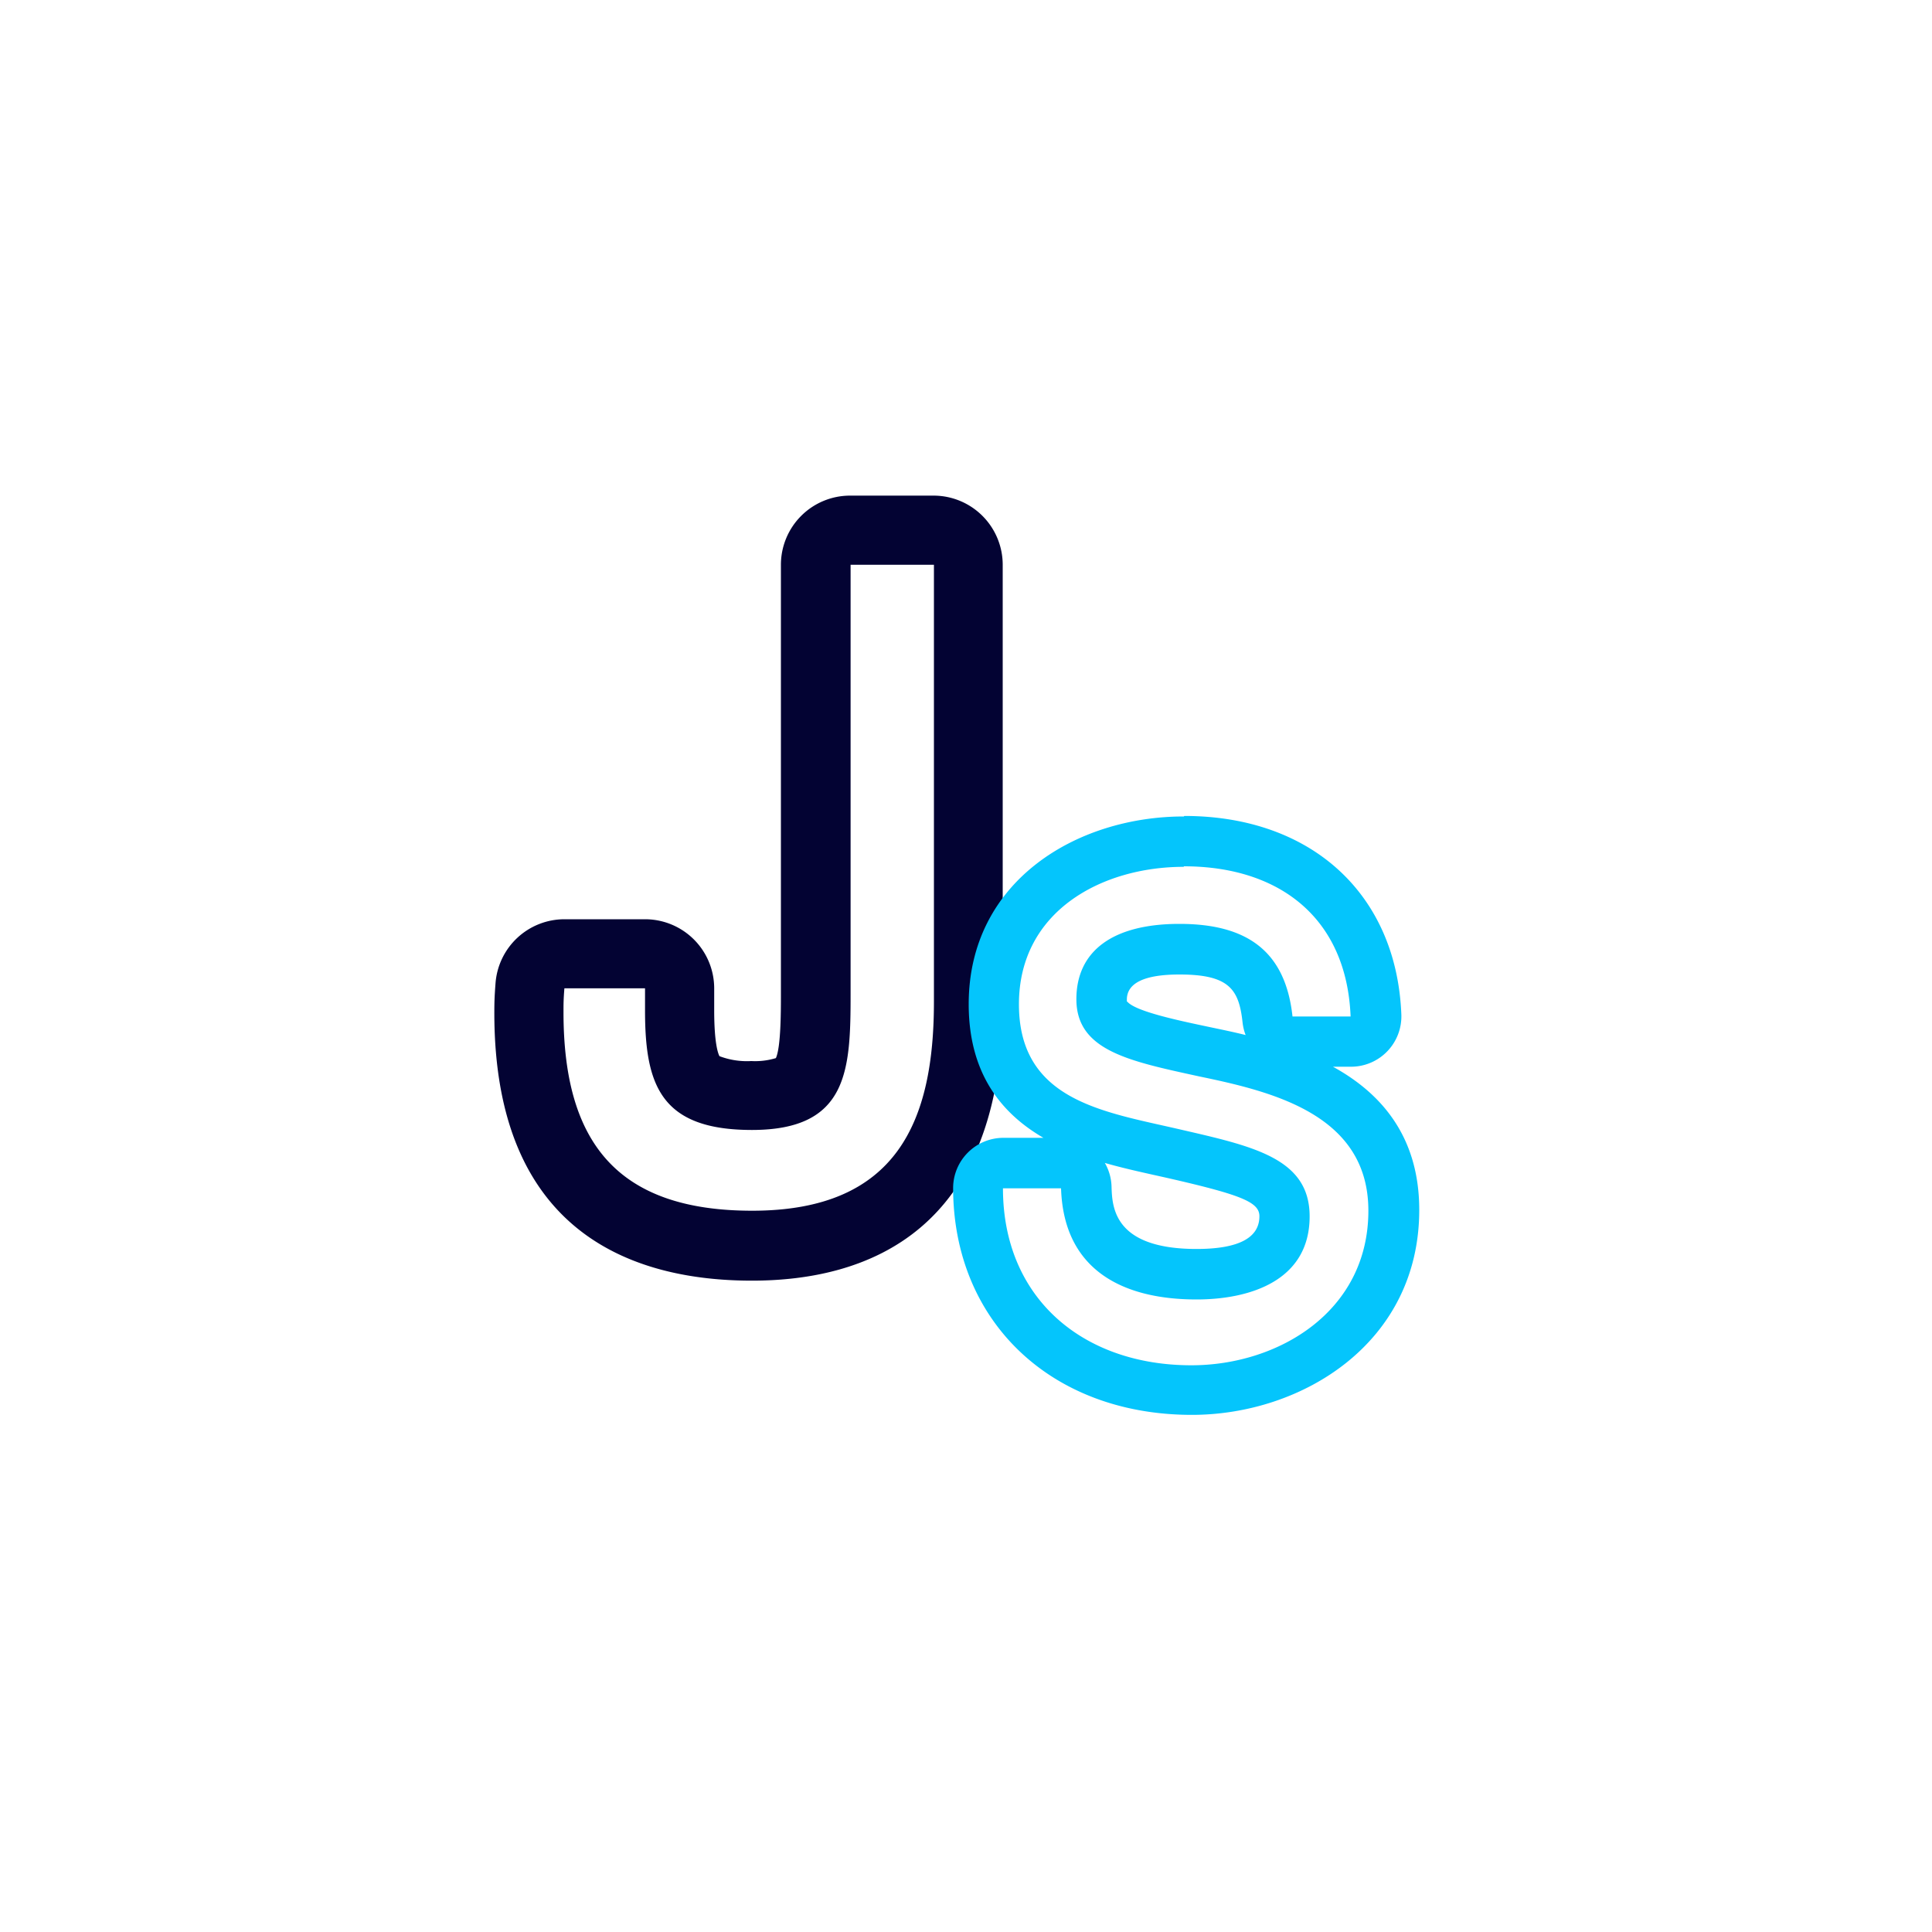
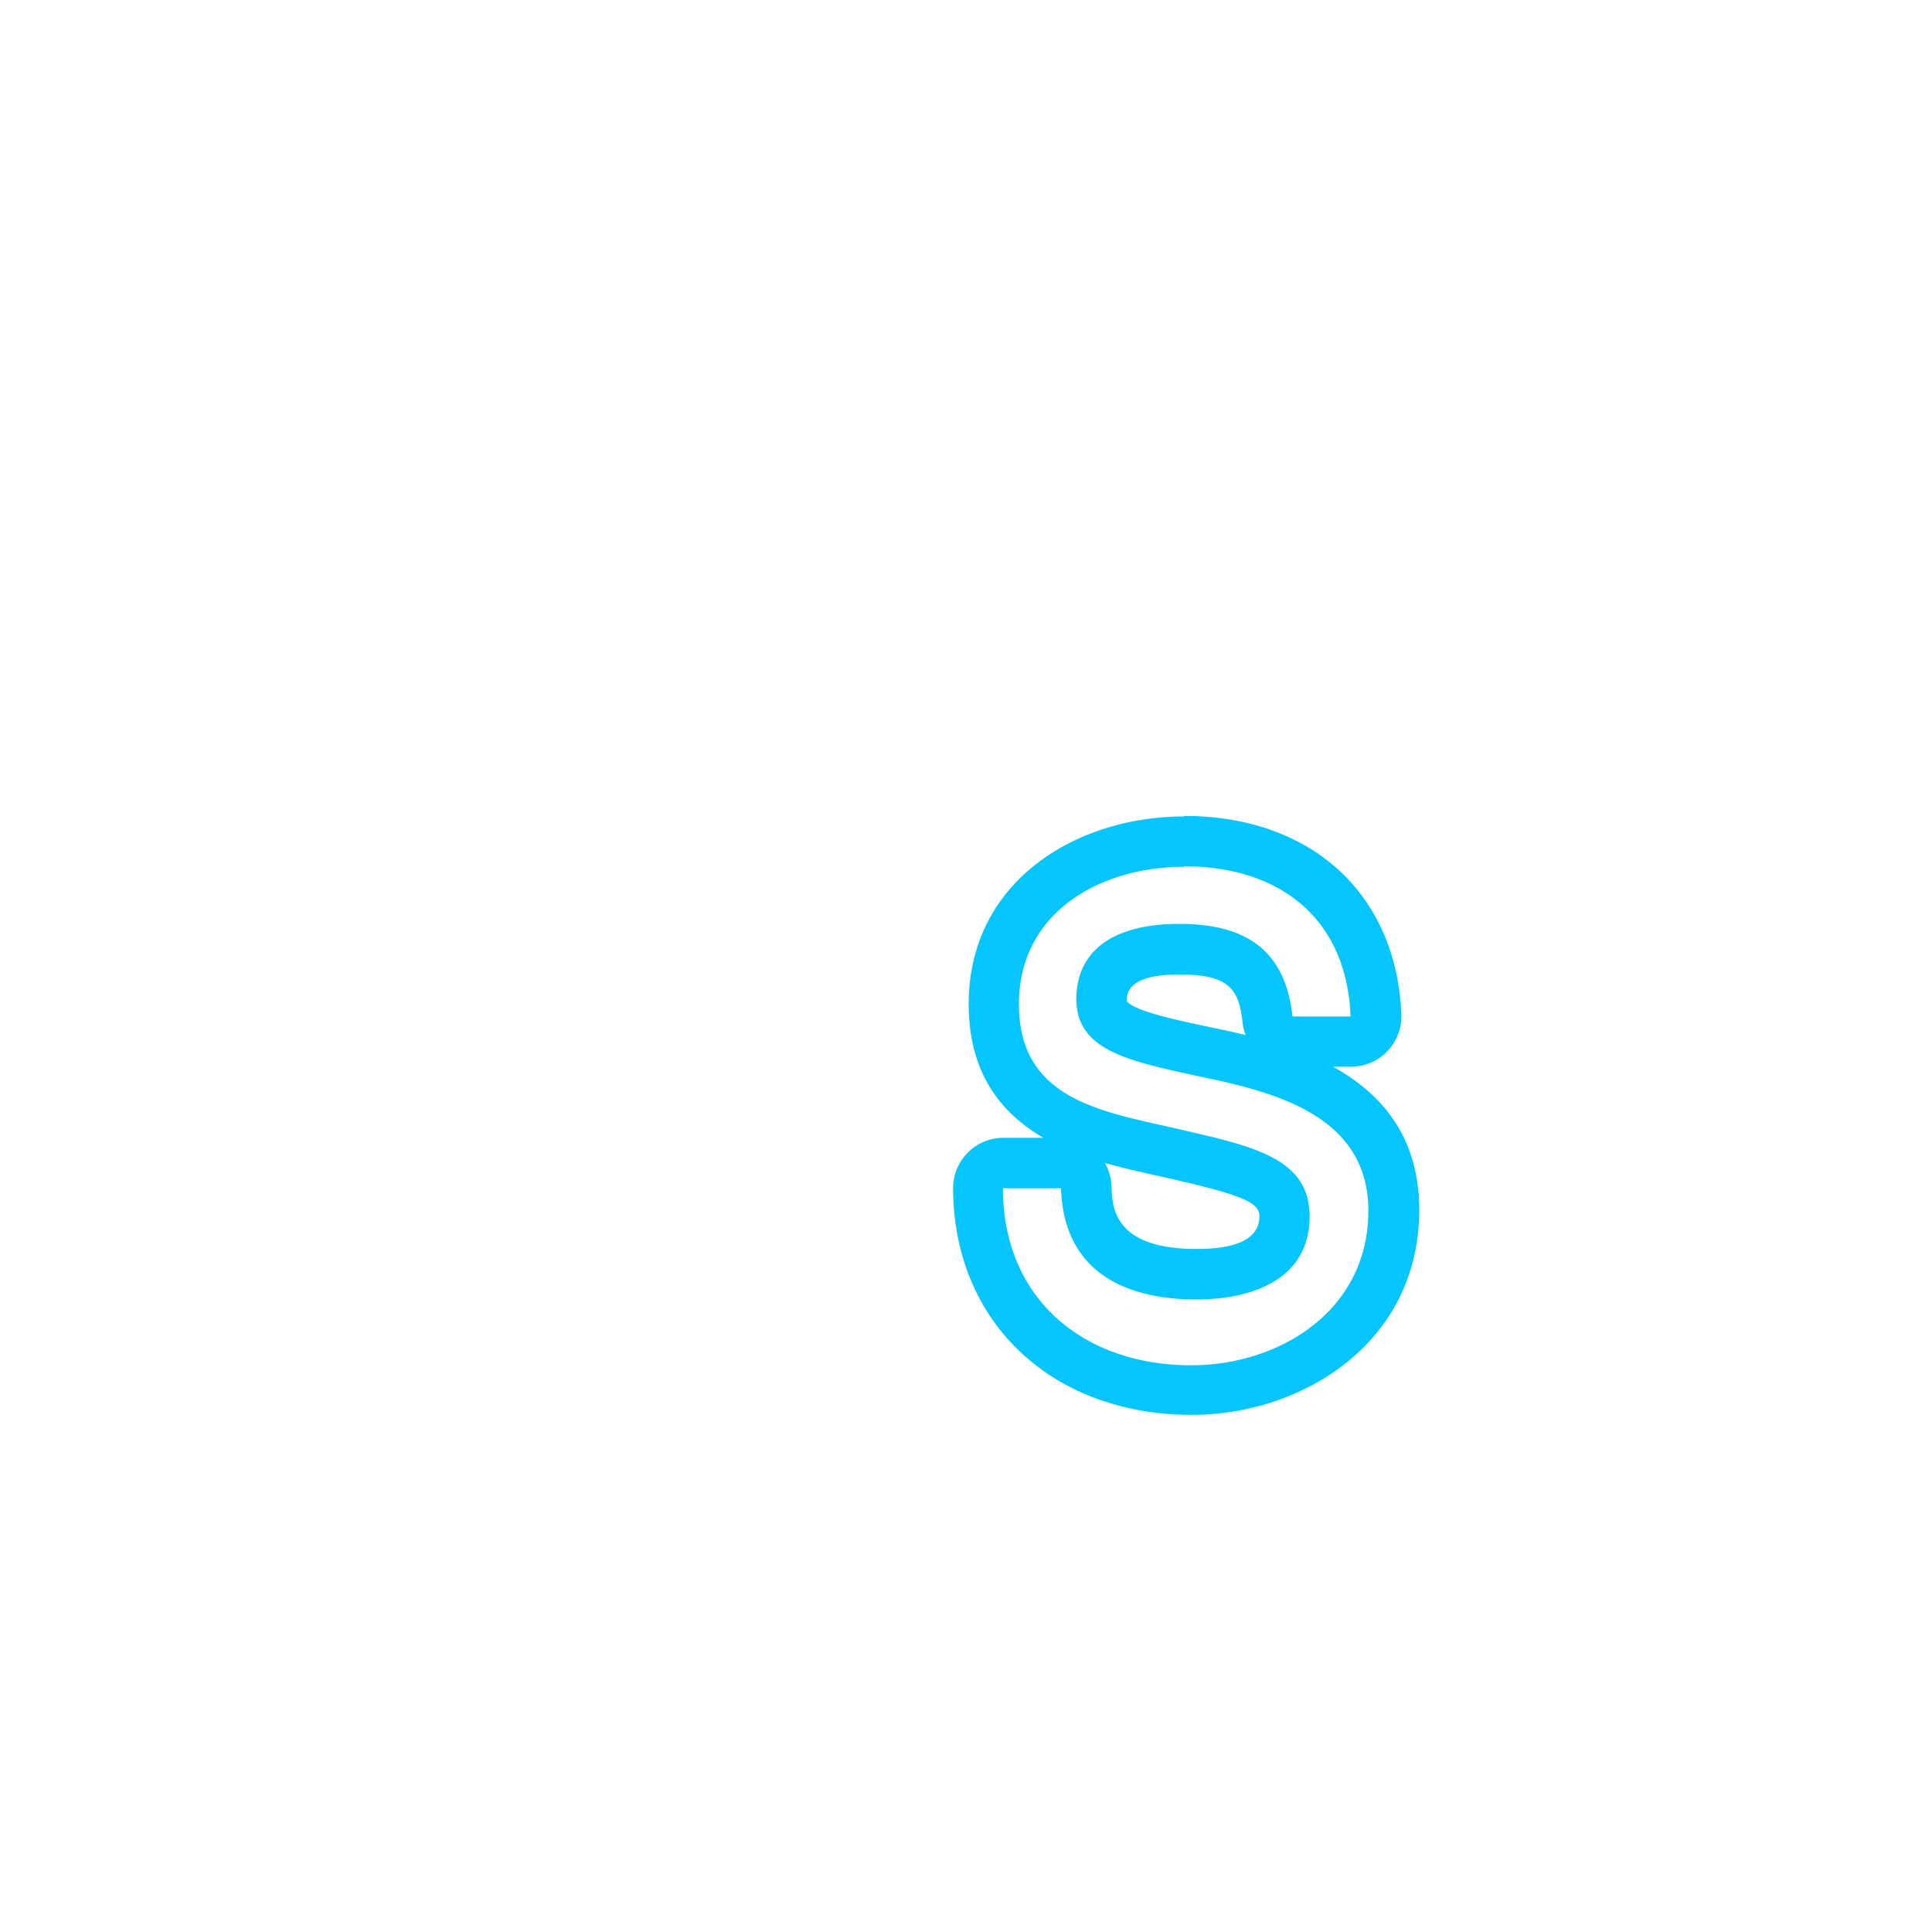
<svg xmlns="http://www.w3.org/2000/svg" viewBox="0 0 150 150">
  <defs>
    <style>.cls-1{fill:#030333;}.cls-2{fill:#04c5fc;}</style>
  </defs>
  <title>icon_</title>
  <g id="Icons_white_bg">
-     <path class="cls-1" d="M72.51,43.85V77.77C72.51,87,69.69,94,58.4,94c-10.6,0-14.65-5.44-14.65-15.41,0-.62,0-1,.07-1.86h6.26v1.72c0,5.78,1.21,9.28,8.3,9.28,7.5,0,7.66-4.67,7.66-10.59V43.85h6.47m0-5.37H66a5.37,5.37,0,0,0-5.37,5.37v33.3c0,1.36,0,4.14-.39,5a5.54,5.54,0,0,1-1.91.23A6,6,0,0,1,55.86,82c-.11-.2-.41-1-.41-3.56V76.74a5.37,5.37,0,0,0-5.37-5.37H43.82a5.37,5.37,0,0,0-5.35,5c-.08,1.05-.09,1.53-.09,2.28,0,17.18,10.89,20.78,20,20.78,8.88,0,19.47-3.75,19.47-21.61V43.85a5.37,5.37,0,0,0-5.37-5.37Z" />
    <path class="cls-2" d="M91.91,67.26c7.49,0,12.65,4.07,12.95,11.66h-4.51c-.55-5.11-3.57-7.19-8.78-7.19s-8,2.13-8,5.85c0,4,4.12,4.81,9.57,6,5.75,1.19,13.1,3,13.1,10.42,0,7.84-7,12-13.74,12-8.43,0-14.63-5.21-14.63-13.74h4.51c.2,6.4,4.86,8.63,10.52,8.63,4.12,0,8.78-1.44,8.78-6.45,0-4.56-4.46-5.46-10.27-6.8s-12.3-2.23-12.3-9.67c0-7.24,6.45-10.67,12.8-10.67m0-3.91c-8.3,0-16.7,5-16.7,14.57,0,5.43,2.58,8.51,5.8,10.38H77.88A3.91,3.91,0,0,0,74,92.21c0,10.39,7.62,17.64,18.54,17.64,8.55,0,17.65-5.58,17.65-15.91,0-5.74-3-9.09-6.7-11.12h1.41a3.91,3.91,0,0,0,3.9-4.06c-.37-9.36-7-15.41-16.85-15.41Zm-4.42,14.4s0-.07,0-.18c0-1.29,1.37-1.95,4.08-1.95,3.85,0,4.62,1.14,4.9,3.7a3.91,3.91,0,0,0,.24,1c-1-.25-1.95-.44-2.75-.61-2.37-.5-5.84-1.22-6.45-2Zm5.42,19.18c-6.46,0-6.56-3.27-6.61-4.85a3.89,3.89,0,0,0-.52-1.83c1.32.38,2.59.66,3.7.91l1.08.24.48.11c5.42,1.25,6.74,1.81,6.74,2.88,0,1.69-1.64,2.54-4.88,2.54Z" />
  </g>
</svg>